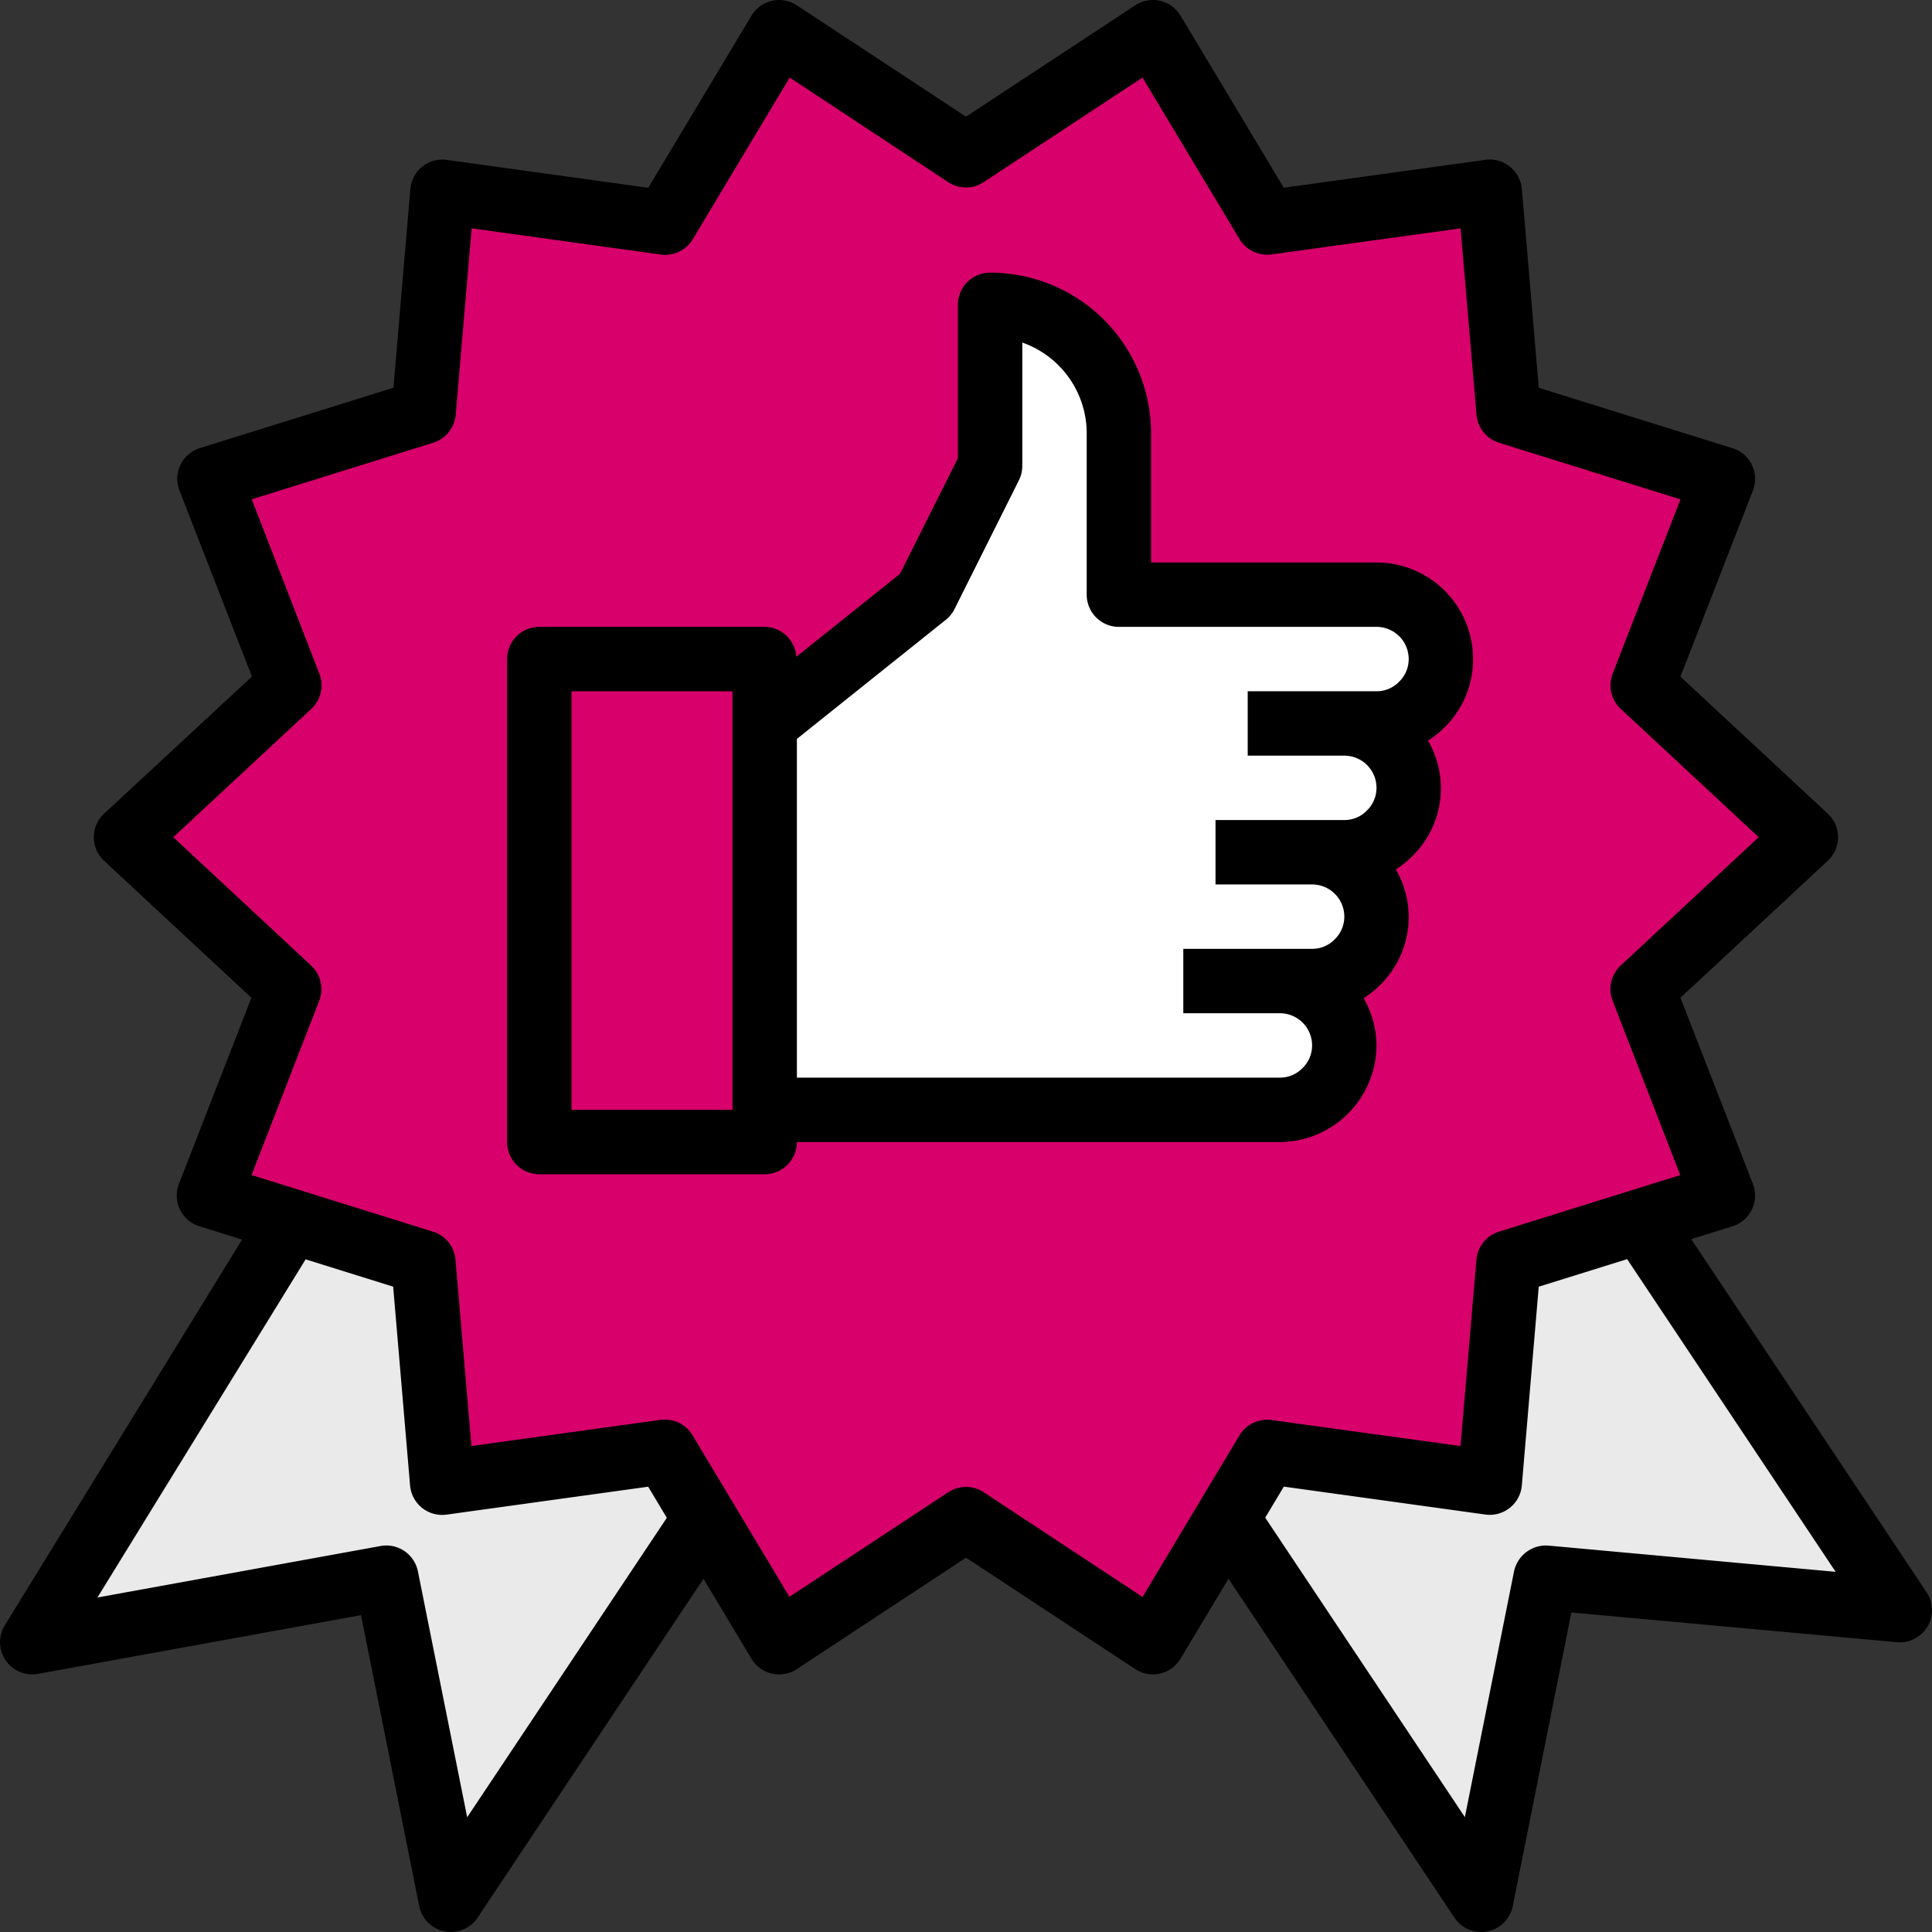
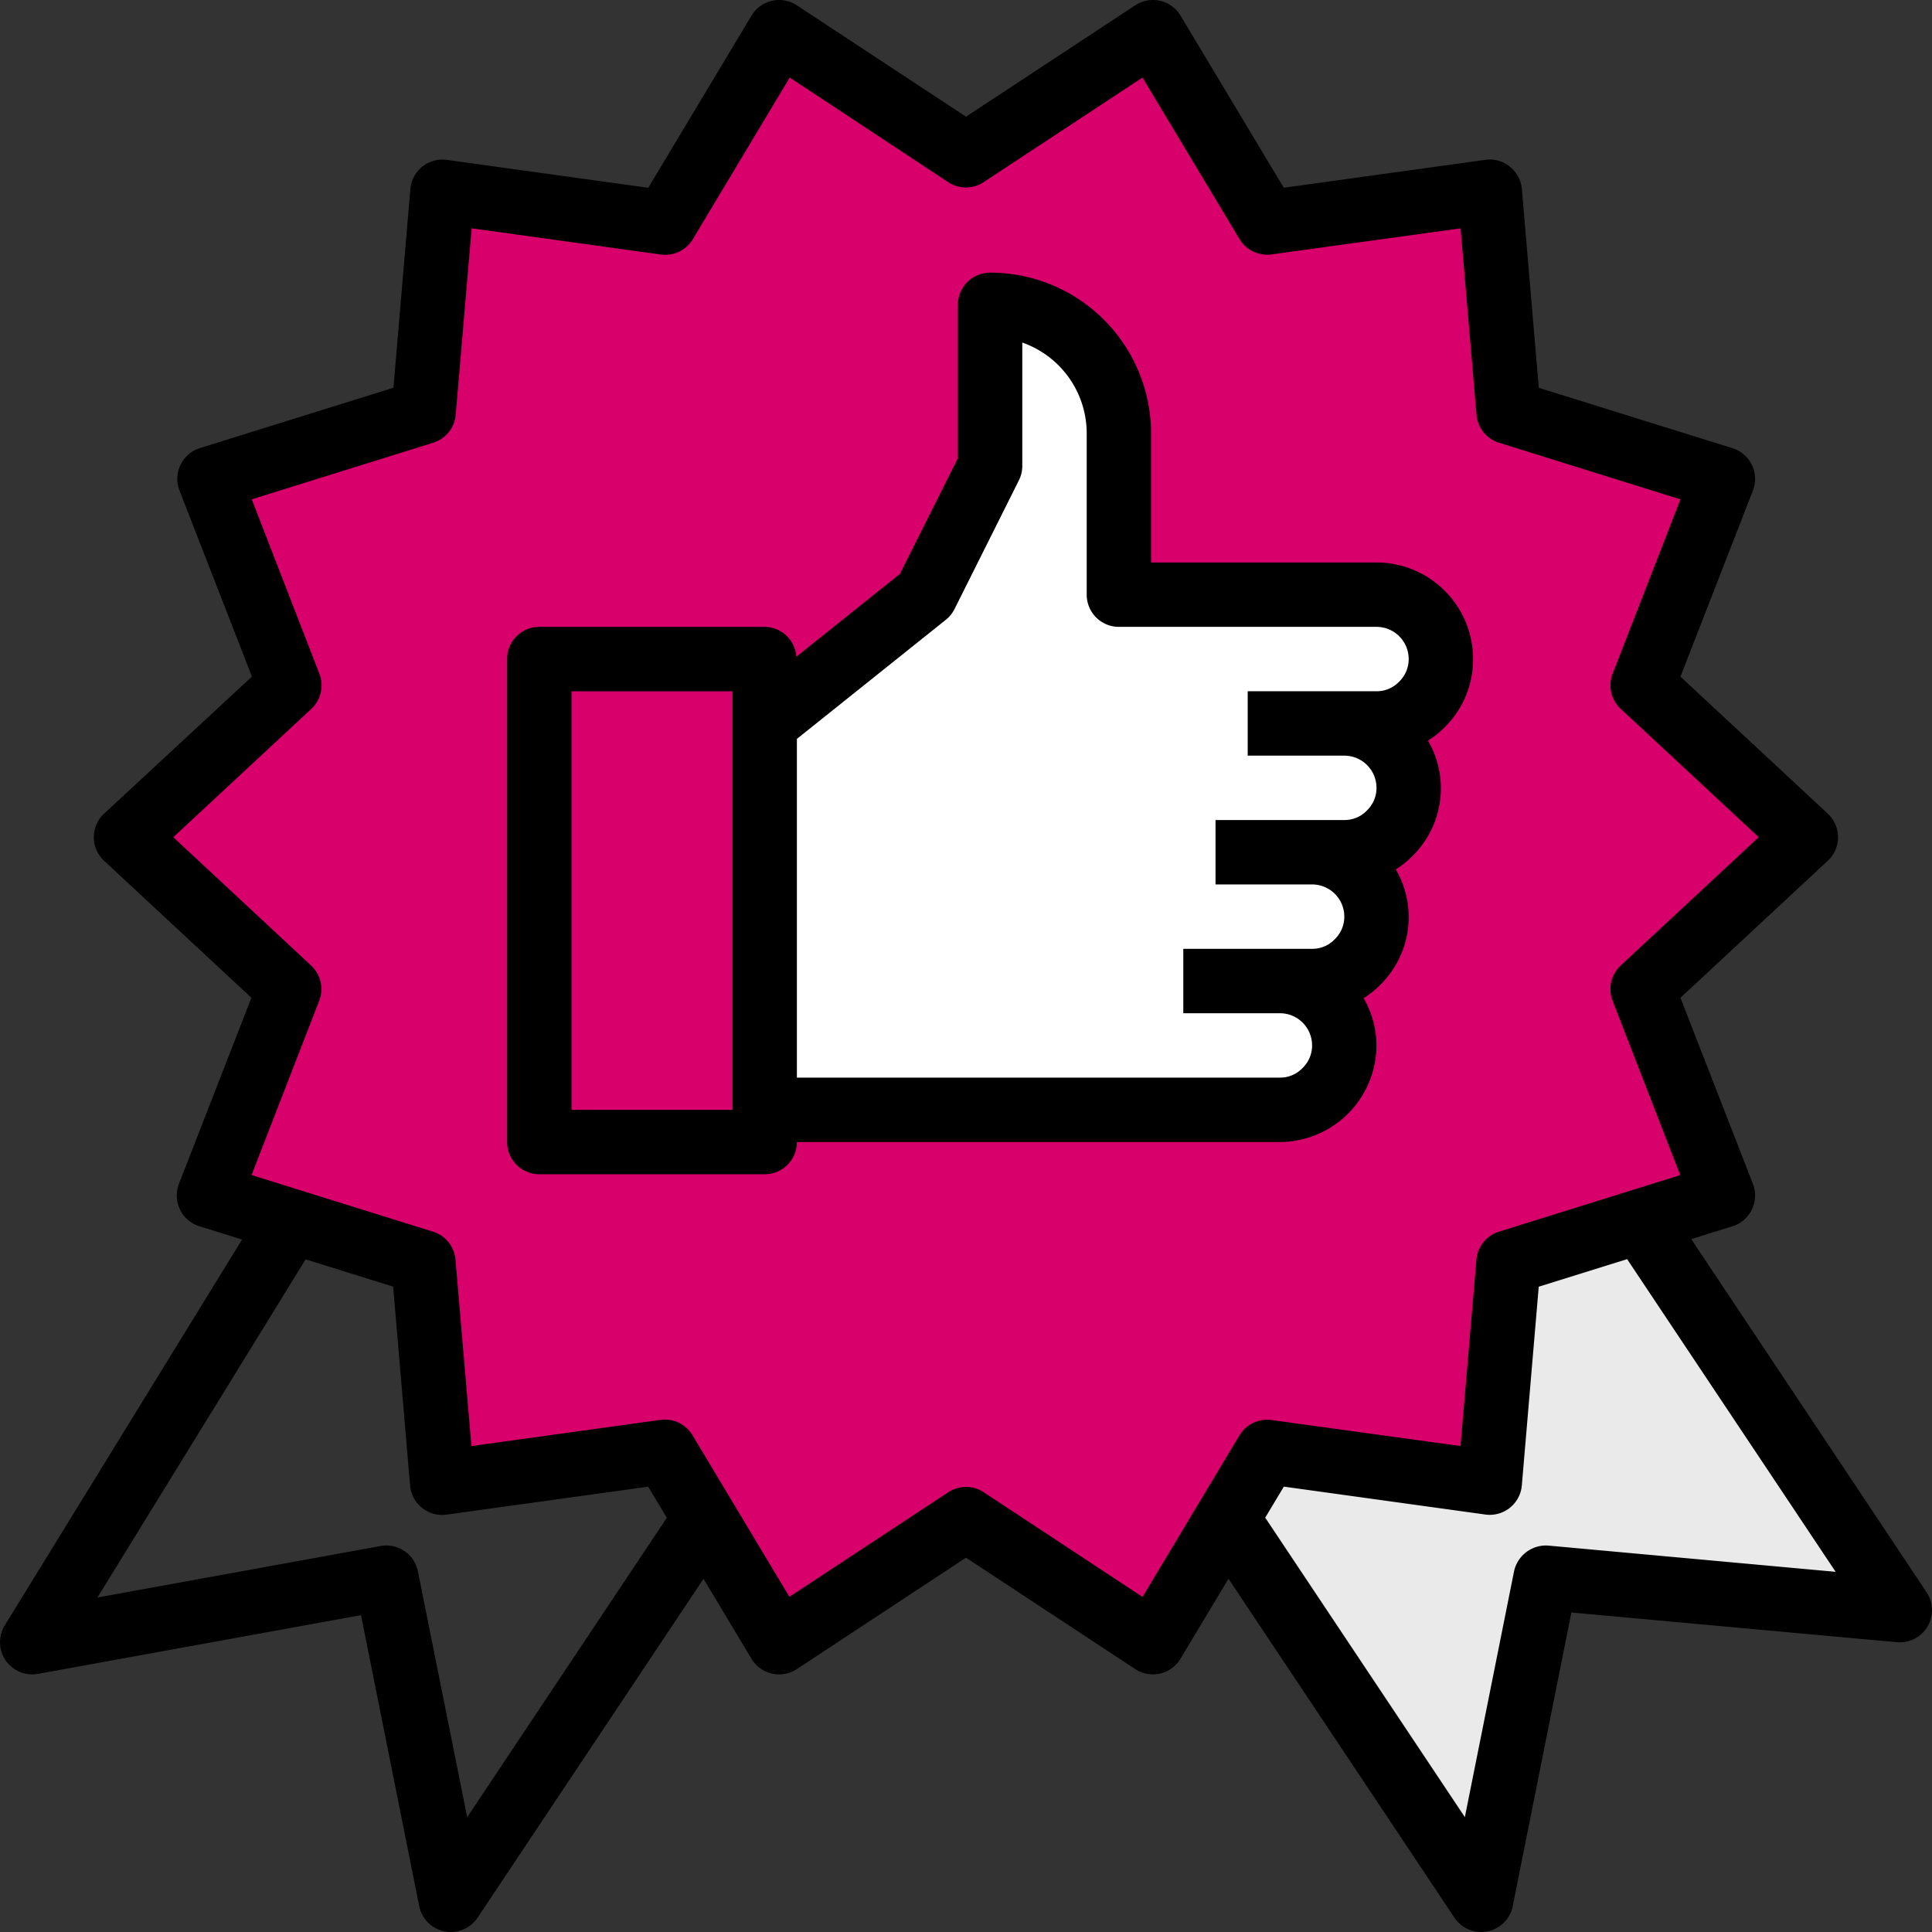
<svg xmlns="http://www.w3.org/2000/svg" id="Groupe_138" data-name="Groupe 138" width="80" height="80" viewBox="0 0 80 80">
  <rect x="0" y="0" width="80" height="80" fill="#333333" stroke="none" />
  <defs>
    <clipPath id="clip-path">
      <rect id="Rectangle_234" data-name="Rectangle 234" width="80" height="80" fill="none" />
    </clipPath>
  </defs>
  <path id="Tracé_313" data-name="Tracé 313" d="M104.2,43.78l3.333,8.547-3.413,1.067-5.467,1.693-.773,9.12L88.654,62.94,87,65.7l-3.08,5.12-7.733-5.093L68.441,70.82l-3.187-5.333L63.721,62.94l-9.227,1.267-.773-9.12-5.413-1.68-3.467-1.08,3.333-8.547L41.4,37.487l6.773-6.293-3.333-8.547,8.88-2.76.773-9.12,9.227,1.267,4.733-7.88,7.733,5.093,7.747-5.093,4.72,7.88,9.227-1.267.773,9.12,8.88,2.76L104.2,31.194l6.773,6.293Z" transform="translate(-35.19 -3.531)" fill="#d8006b" />
-   <path id="Tracé_314" data-name="Tracé 314" d="M32.52,343.187l-.779-9.12-5.416-1.689L15.543,349.8l14.667-2.667,2.667,13.333,10.4-16-1.533-2.555Z" transform="translate(-13.211 -282.507)" fill="#eaeaea" />
  <path id="Tracé_315" data-name="Tracé 315" d="M362.409,332.289l-5.467,1.705-.779,9.12-9.22-1.277-1.659,2.765,10.524,15.785,2.667-13.333,14.666,1.333Z" transform="translate(-293.478 -282.431)" fill="#eaeaea" />
  <rect id="Rectangle_233" data-name="Rectangle 233" width="9.333" height="20" transform="translate(22.332 27.29)" fill="#d8006b" />
  <g id="Groupe_137" data-name="Groupe 137">
    <g id="Groupe_136" data-name="Groupe 136" clip-path="url(#clip-path)">
      <path id="Tracé_316" data-name="Tracé 316" d="M211.041,101.464l6.667-5.333,2.667-5.333V84.131a5.327,5.327,0,0,1,5.333,5.32v6.68h10.667a2.667,2.667,0,0,1,0,5.333h-1.333a2.667,2.667,0,0,1,0,5.333h-1.333a2.667,2.667,0,1,1,0,5.333h-1.333a2.667,2.667,0,1,1,0,5.333H211.041" transform="translate(-179.376 -71.508)" fill="#fff" />
      <path id="Tracé_317" data-name="Tracé 317" d="M141.283,112.578h9.333a1.333,1.333,0,0,0,1.333-1.333h20a4.02,4.02,0,0,0,4-4,3.954,3.954,0,0,0-.533-1.957,3.727,3.727,0,0,0,.677-.541,3.928,3.928,0,0,0,.656-4.792,3.727,3.727,0,0,0,.677-.541,3.928,3.928,0,0,0,.656-4.792,3.733,3.733,0,0,0,.677-.541,3.926,3.926,0,0,0,1.189-2.835,4,4,0,0,0-4-4h-9.333V81.912a6.66,6.66,0,0,0-6.653-6.667h-.013a1.333,1.333,0,0,0-1.333,1.333V82.93l-2.4,4.789-4.291,3.433a1.324,1.324,0,0,0-1.309-1.241h-9.333a1.333,1.333,0,0,0-1.333,1.333v20A1.333,1.333,0,0,0,141.283,112.578Zm16.833-22.958a1.34,1.34,0,0,0,.36-.445l2.667-5.333a1.335,1.335,0,0,0,.14-.6V78.14a3.986,3.986,0,0,1,2.667,3.772v6.667a1.333,1.333,0,0,0,1.333,1.333H175.95a1.333,1.333,0,0,1,1.333,1.333,1.3,1.3,0,0,1-.408.949,1.277,1.277,0,0,1-.925.384h-5.333v2.667h4a1.333,1.333,0,0,1,1.333,1.333,1.3,1.3,0,0,1-.408.949,1.276,1.276,0,0,1-.925.384h-5.333v2.667h4a1.333,1.333,0,0,1,1.333,1.333,1.3,1.3,0,0,1-.408.949,1.276,1.276,0,0,1-.925.384H167.95v2.667h4a1.333,1.333,0,0,1,1.333,1.333,1.3,1.3,0,0,1-.408.949,1.276,1.276,0,0,1-.925.384h-20V94.551Zm-15.5,2.959h6.667v17.333h-6.667Z" transform="translate(-118.952 -63.955)" />
      <path id="Tracé_318" data-name="Tracé 318" d="M1.572,69.312,14.949,66.88,17.36,78.933a1.334,1.334,0,0,0,2.416.473l9.355-14.032,1.985,3.311a1.334,1.334,0,0,0,.848.615,1.309,1.309,0,0,0,.3.033,1.333,1.333,0,0,0,.733-.22L40,64.5l7.005,4.612a1.333,1.333,0,0,0,1.847-.38l.03-.048,1.987-3.312,9.355,14.033A1.334,1.334,0,0,0,61.333,80a1.313,1.313,0,0,0,.259-.025,1.333,1.333,0,0,0,1.048-1.047l2.427-12.158L78.546,68a1.333,1.333,0,0,0,1.229-2.068L70.031,51.31l1.708-.533a1.334,1.334,0,0,0,.875-1.67q-.014-.043-.03-.086l-3-7.705,6.1-5.673a1.333,1.333,0,0,0,.068-1.884q-.033-.035-.068-.068l-6.1-5.672,3-7.705a1.333,1.333,0,0,0-.759-1.726q-.042-.016-.086-.03l-8.021-2.5-.7-8.227a1.342,1.342,0,0,0-.5-.933,1.323,1.323,0,0,0-1.015-.279L53.158,7.774,48.884.648A1.333,1.333,0,0,0,47.055.19l-.048.03L40,4.832,32.995.22A1.333,1.333,0,0,0,31.148.6l-.03.048L26.843,7.776,18.5,6.62a1.333,1.333,0,0,0-1.5,1.137c0,.024-.006.047-.008.071l-.7,8.227-8.015,2.5a1.333,1.333,0,0,0-.875,1.67q.014.043.03.086l3,7.705L4.31,33.691a1.333,1.333,0,0,0-.068,1.884q.033.035.068.068l6.1,5.672-3,7.705a1.333,1.333,0,0,0,.759,1.726q.043.017.086.03l1.769.551L.2,67.3a1.333,1.333,0,0,0,1.375,2.011ZM76.01,65.086,64.12,64a1.352,1.352,0,0,0-1.427,1.067L60.657,75.243l-8.267-12.4.771-1.285,8.347,1.156a1.333,1.333,0,0,0,1.5-1.137c0-.023.006-.047.008-.071l.7-8.227,3.66-1.141ZM7.176,34.667l5.713-5.312a1.333,1.333,0,0,0,.335-1.46l-2.8-7.219,7.513-2.343a1.334,1.334,0,0,0,.933-1.16l.659-7.718,7.828,1.084A1.333,1.333,0,0,0,28.691,9.9L32.7,3.212l6.563,4.331a1.333,1.333,0,0,0,1.467,0l6.578-4.331L51.325,9.9a1.342,1.342,0,0,0,1.327.635L60.48,9.456l.659,7.718a1.333,1.333,0,0,0,.933,1.16l7.513,2.344-2.808,7.216a1.333,1.333,0,0,0,.335,1.46l5.712,5.312L67.11,39.979a1.333,1.333,0,0,0-.335,1.46l2.8,7.219L62.069,51a1.333,1.333,0,0,0-.933,1.16l-.659,7.718L52.65,58.8a1.343,1.343,0,0,0-1.327.636L47.31,66.126,40.733,61.79a1.333,1.333,0,0,0-1.467,0l-6.578,4.331-4.013-6.692a1.333,1.333,0,0,0-1.143-.648,1.216,1.216,0,0,0-.184.013L19.52,59.877l-.659-7.719A1.333,1.333,0,0,0,17.928,51l-7.511-2.344,2.8-7.216a1.333,1.333,0,0,0-.335-1.46Zm5.479,17.48,3.625,1.131.7,8.227a1.334,1.334,0,0,0,1.512,1.212l8.348-1.156.772,1.288-8.267,12.4-2.04-10.181a1.333,1.333,0,0,0-1.545-1.051L4.035,66.149Z" transform="translate(0 0)" />
      <line id="Ligne_18" data-name="Ligne 18" x1="2.04" y1="10.181" transform="translate(18.358 35.808)" />
    </g>
  </g>
</svg>